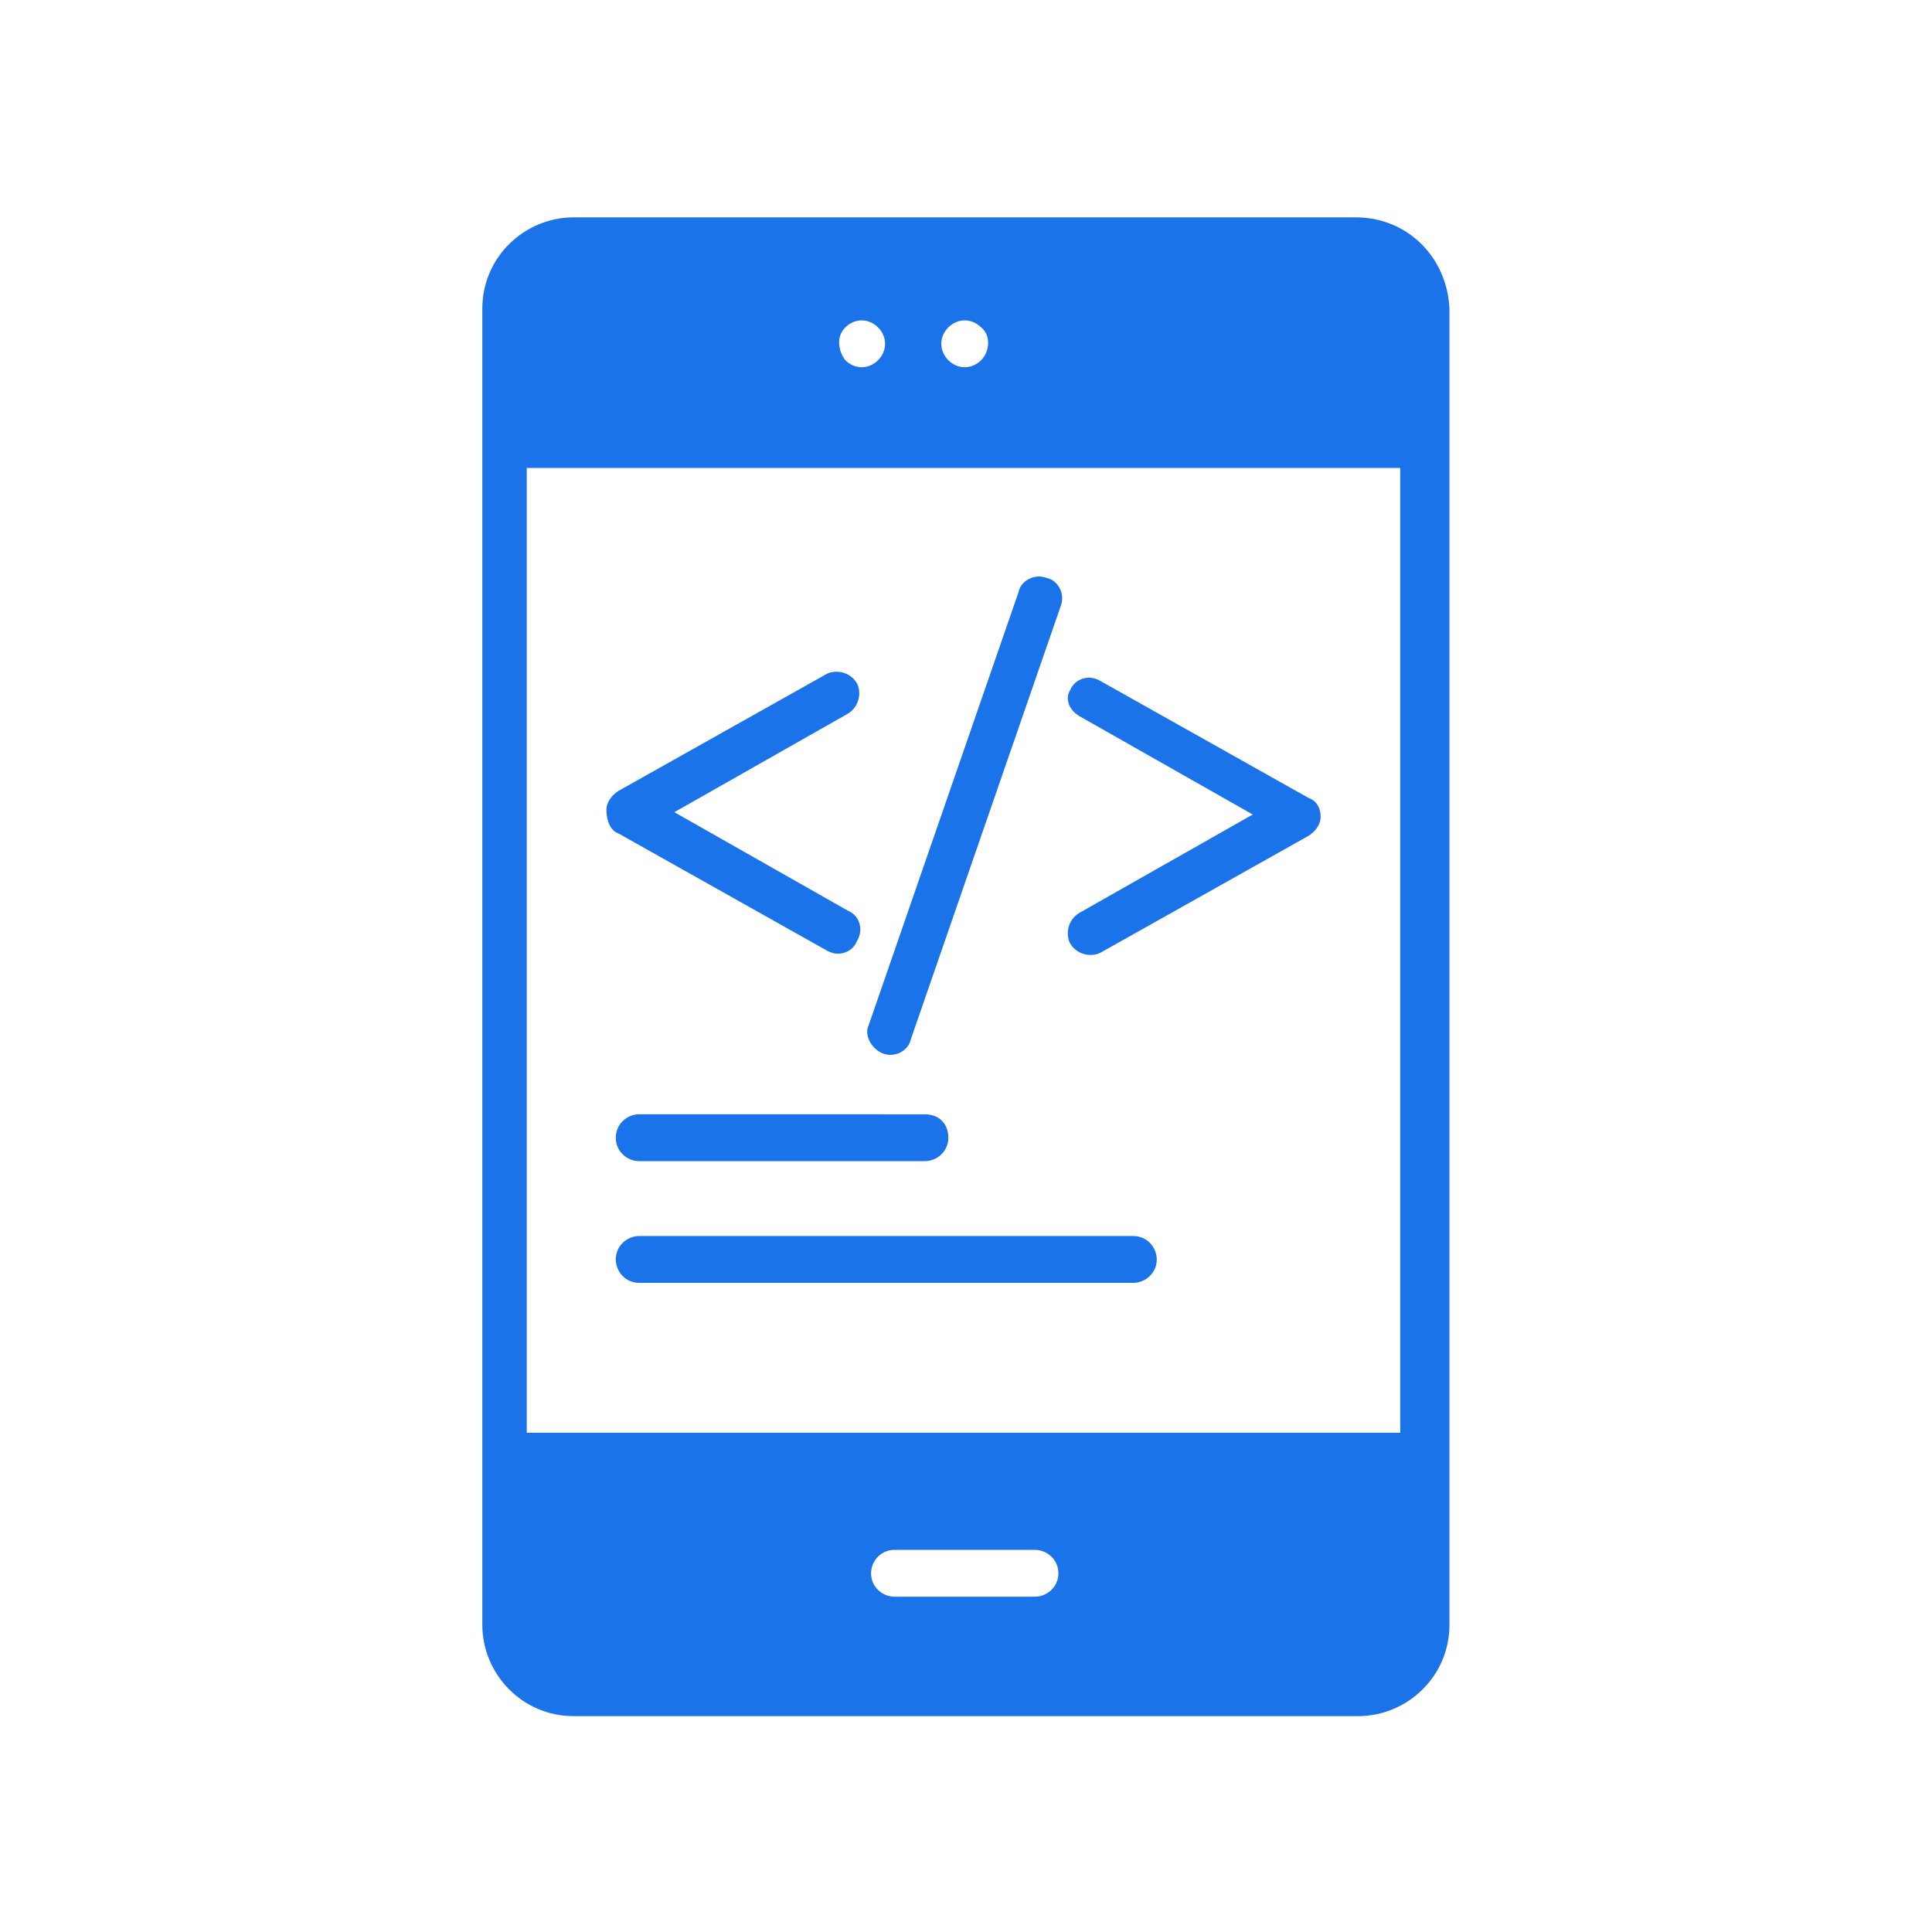
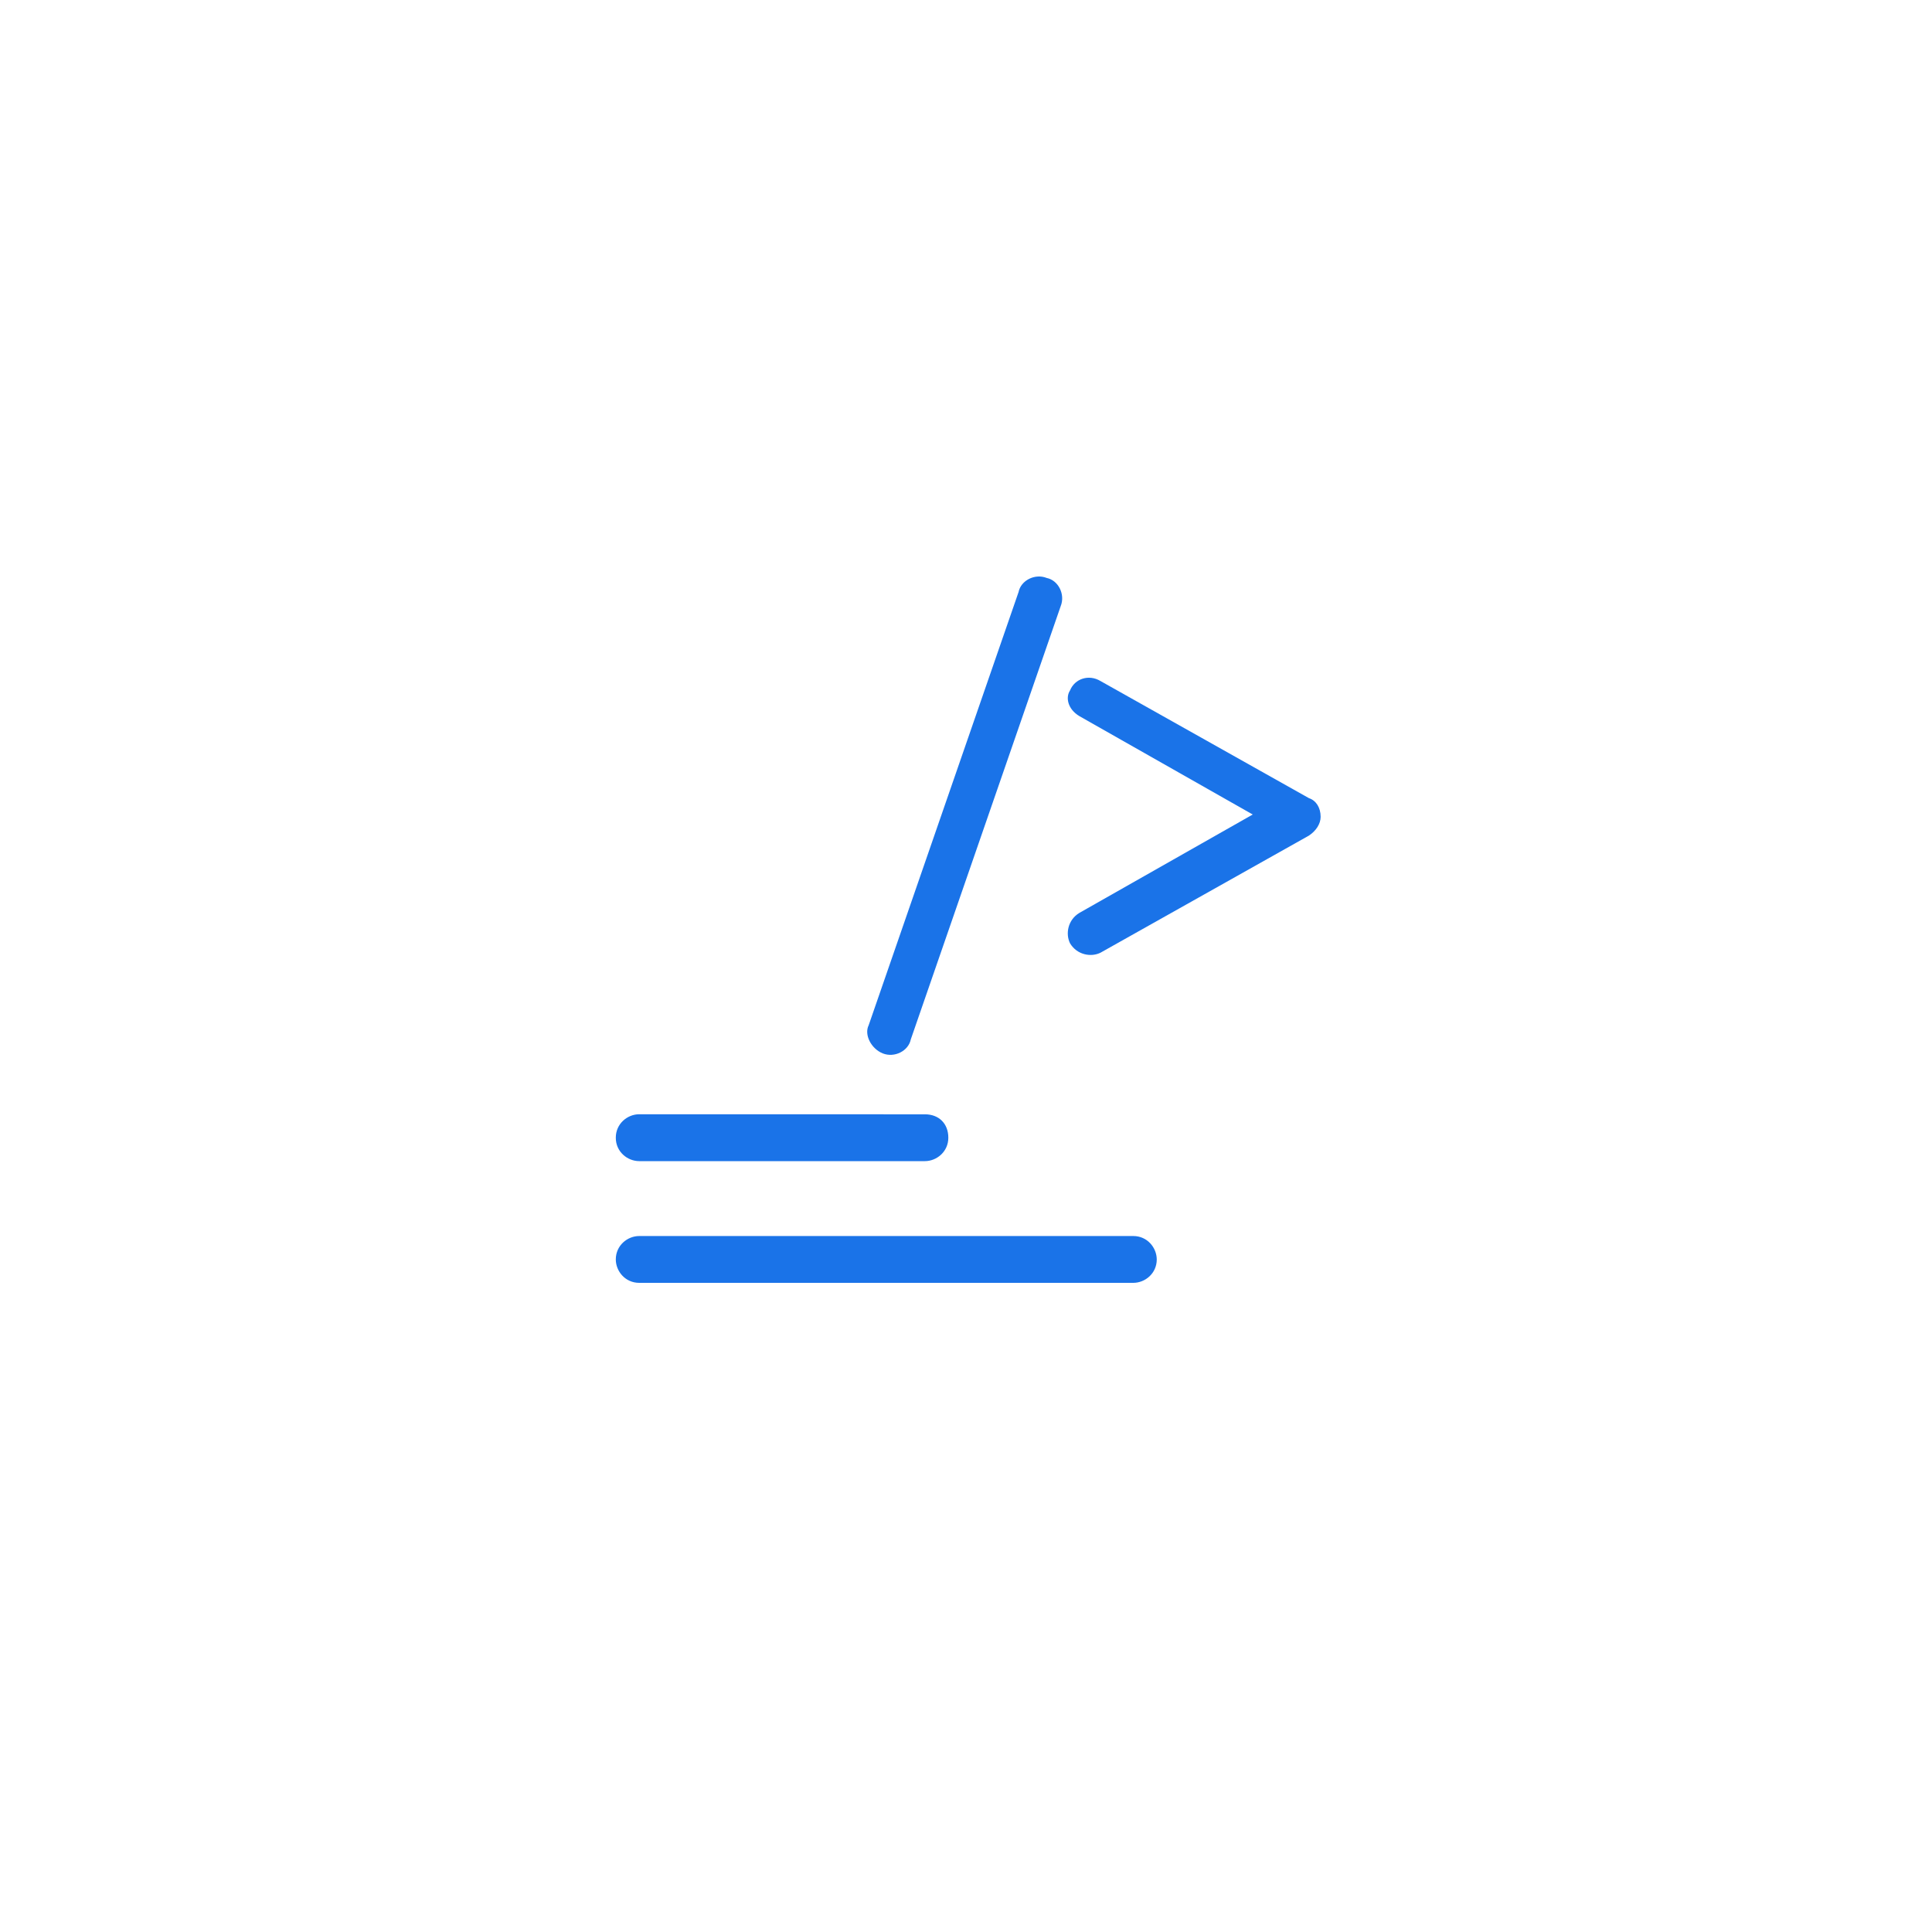
<svg xmlns="http://www.w3.org/2000/svg" width="34" height="34" viewBox="0 0 34 34" fill="none">
-   <path d="M23.86 3.825H10.095C9.23 3.825 8.488 4.526 8.488 5.432V28.593C8.488 29.459 9.189 30.201 10.095 30.201H23.901C24.766 30.201 25.508 29.5 25.508 28.593V5.432C25.467 4.526 24.766 3.825 23.86 3.825H23.86ZM16.689 5.762C16.854 5.597 17.101 5.597 17.266 5.762C17.431 5.886 17.431 6.174 17.266 6.339C17.101 6.504 16.854 6.504 16.689 6.339C16.524 6.174 16.524 5.927 16.689 5.762ZM14.876 5.762C15.041 5.597 15.288 5.597 15.453 5.762C15.617 5.927 15.617 6.174 15.453 6.339C15.288 6.504 15.041 6.504 14.876 6.339C14.752 6.174 14.711 5.927 14.876 5.762ZM18.214 28.099H15.741C15.535 28.099 15.329 27.934 15.329 27.687C15.329 27.481 15.494 27.275 15.741 27.275H18.214C18.42 27.275 18.626 27.44 18.626 27.687C18.626 27.934 18.42 28.099 18.214 28.099ZM24.684 25.214H9.27V8.235H24.642V25.214H24.684Z" fill="#1A73E8" />
  <path d="M15.535 18.538C15.741 18.62 15.988 18.496 16.029 18.29L18.667 10.666C18.749 10.46 18.626 10.213 18.42 10.171C18.214 10.089 17.966 10.213 17.925 10.419L15.287 18.043C15.205 18.208 15.329 18.455 15.535 18.538Z" fill="#1A73E8" />
  <path d="M18.996 12.603L22.046 14.334L18.996 16.065C18.79 16.189 18.749 16.436 18.831 16.601C18.955 16.807 19.202 16.848 19.367 16.766L23.035 14.705C23.159 14.623 23.241 14.499 23.241 14.375C23.241 14.21 23.159 14.087 23.035 14.046L19.367 11.985C19.161 11.861 18.914 11.944 18.831 12.15C18.749 12.274 18.79 12.48 18.996 12.603Z" fill="#1A73E8" />
-   <path d="M10.878 14.664L14.546 16.725C14.752 16.848 14.999 16.766 15.082 16.56C15.206 16.354 15.123 16.107 14.917 16.024L11.867 14.293L14.917 12.562C15.123 12.438 15.164 12.191 15.082 12.026C14.958 11.82 14.711 11.779 14.546 11.861L10.878 13.922C10.754 14.005 10.672 14.128 10.672 14.252C10.672 14.458 10.754 14.623 10.878 14.664Z" fill="#1A73E8" />
  <path d="M11.249 20.434H16.277C16.483 20.434 16.689 20.269 16.689 20.022C16.689 19.774 16.524 19.61 16.277 19.61L11.249 19.609C11.043 19.609 10.837 19.774 10.837 20.021C10.836 20.269 11.042 20.434 11.249 20.434Z" fill="#1A73E8" />
  <path d="M19.944 21.752H11.249C11.043 21.752 10.837 21.917 10.837 22.164C10.837 22.37 11.002 22.576 11.249 22.576H19.944C20.151 22.576 20.357 22.411 20.357 22.164C20.356 21.958 20.192 21.752 19.944 21.752H19.944Z" fill="#1A73E8" />
</svg>